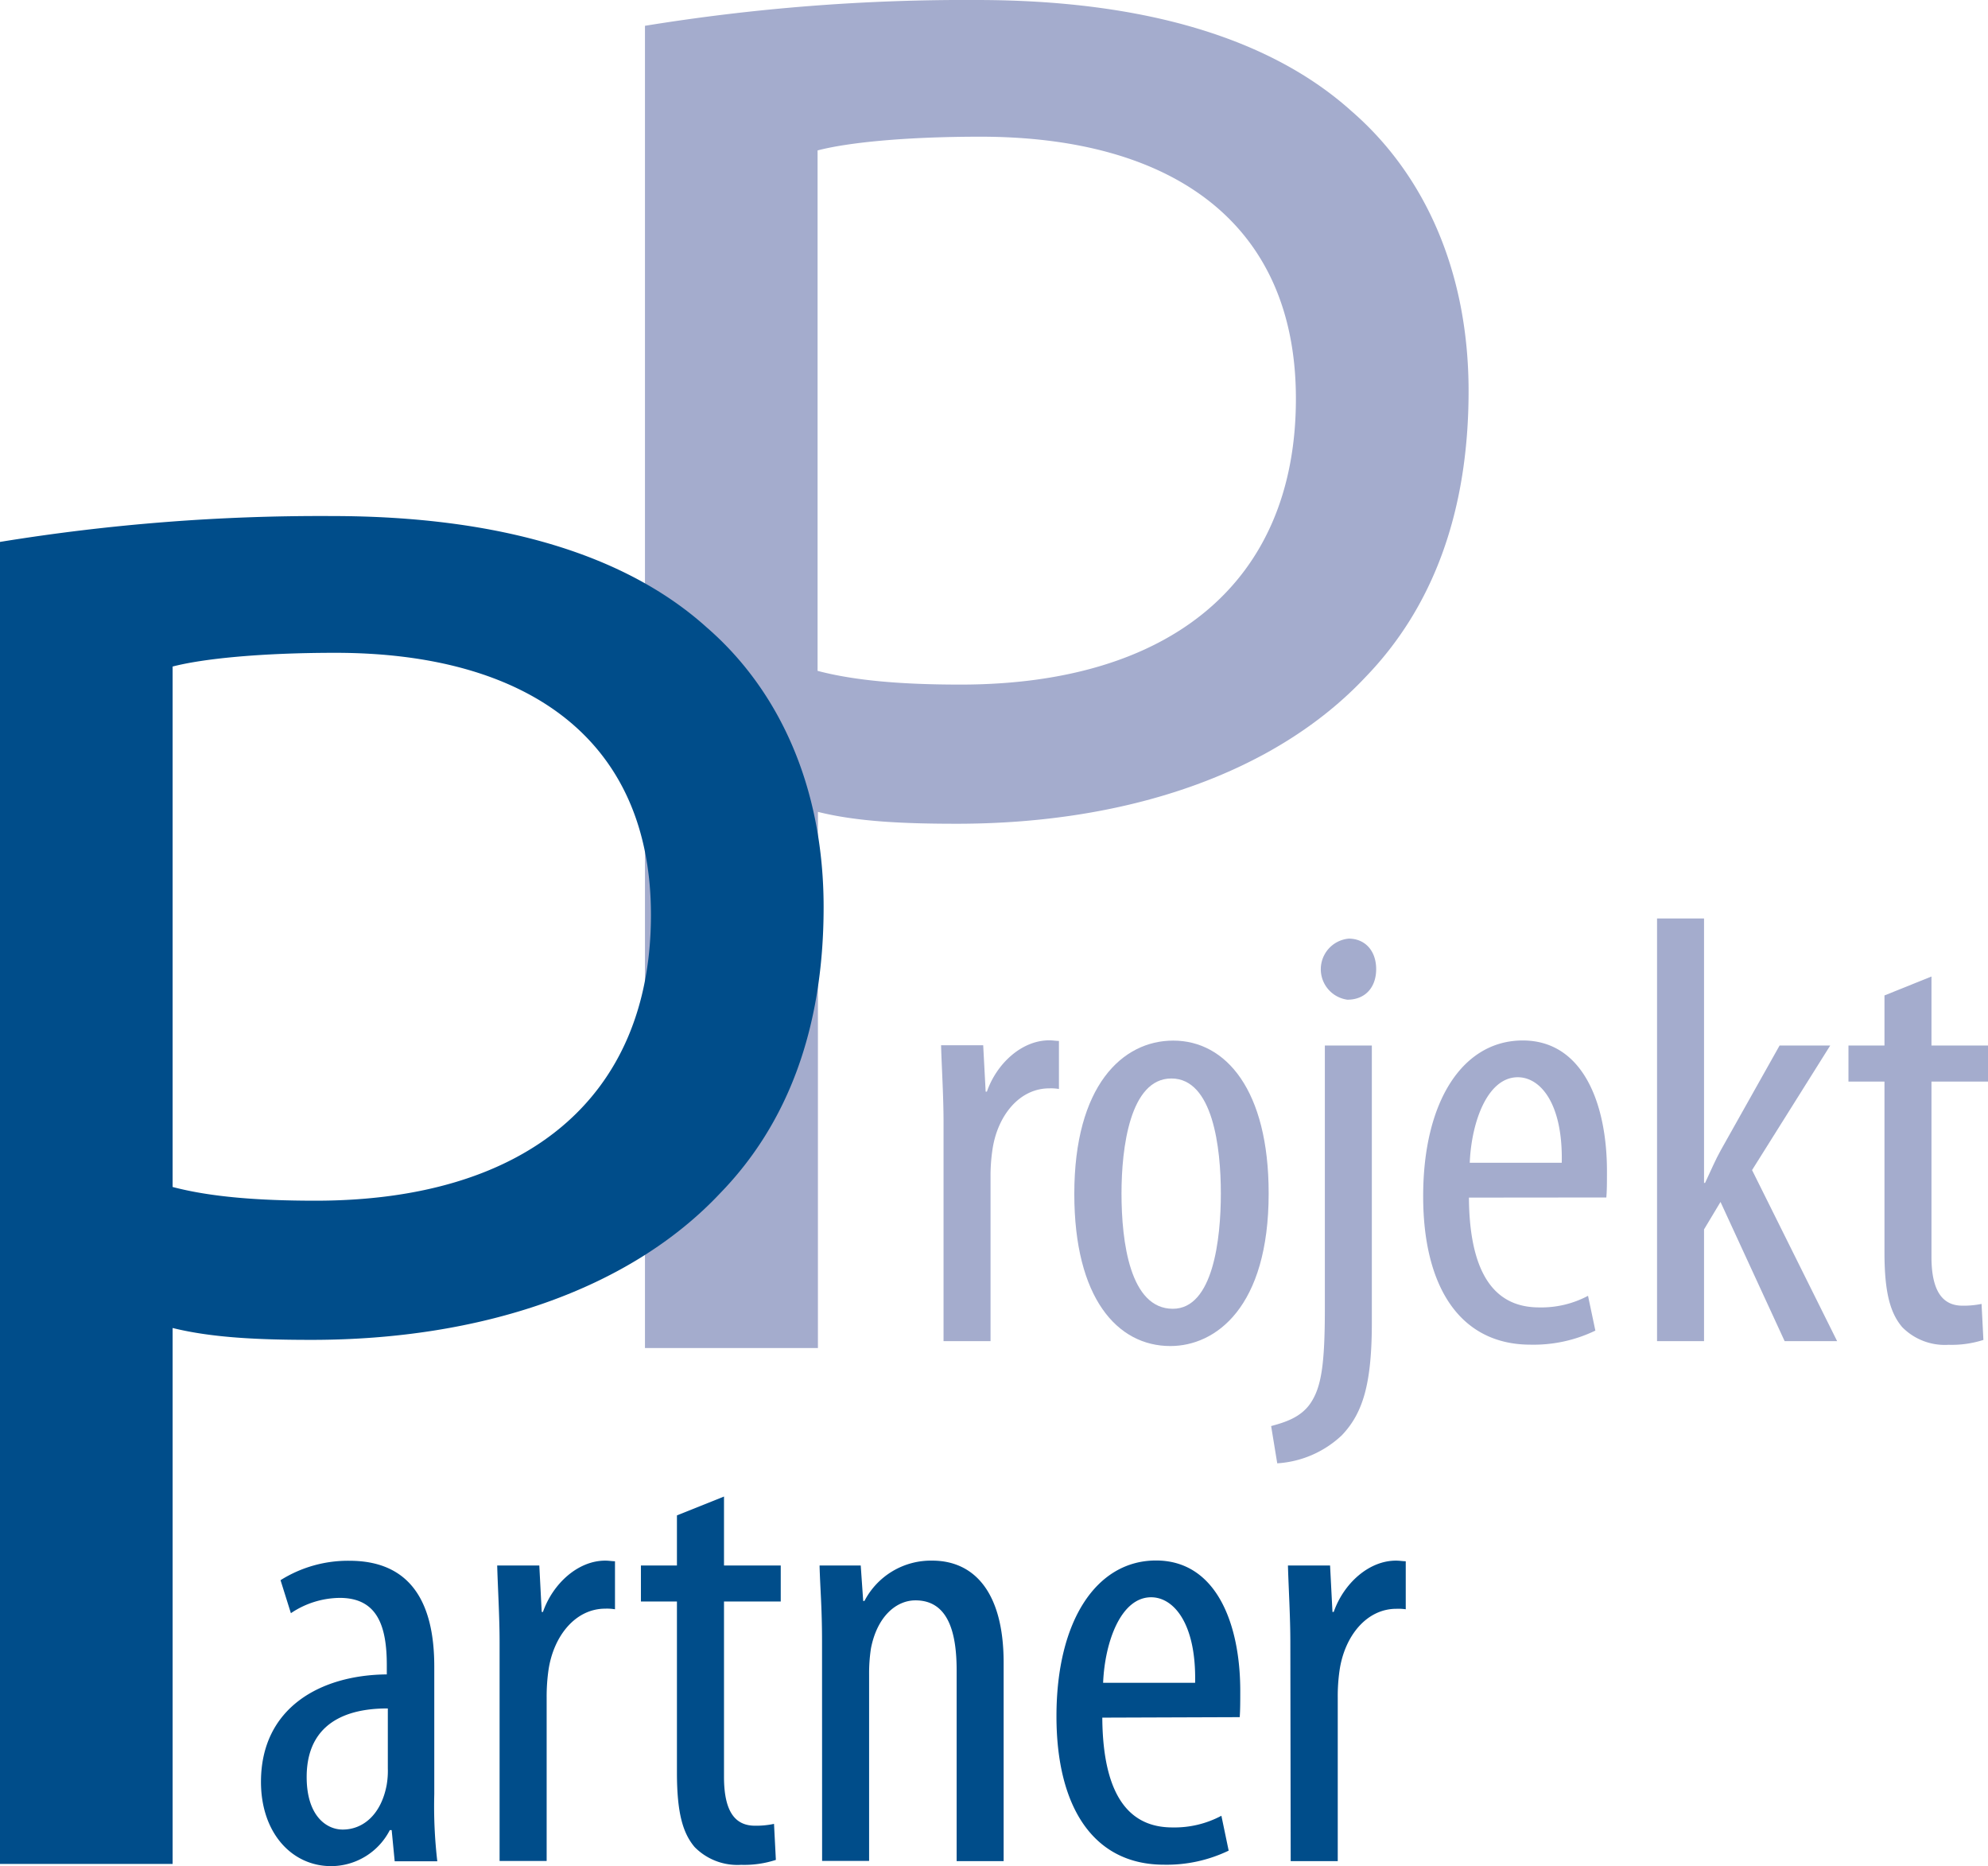
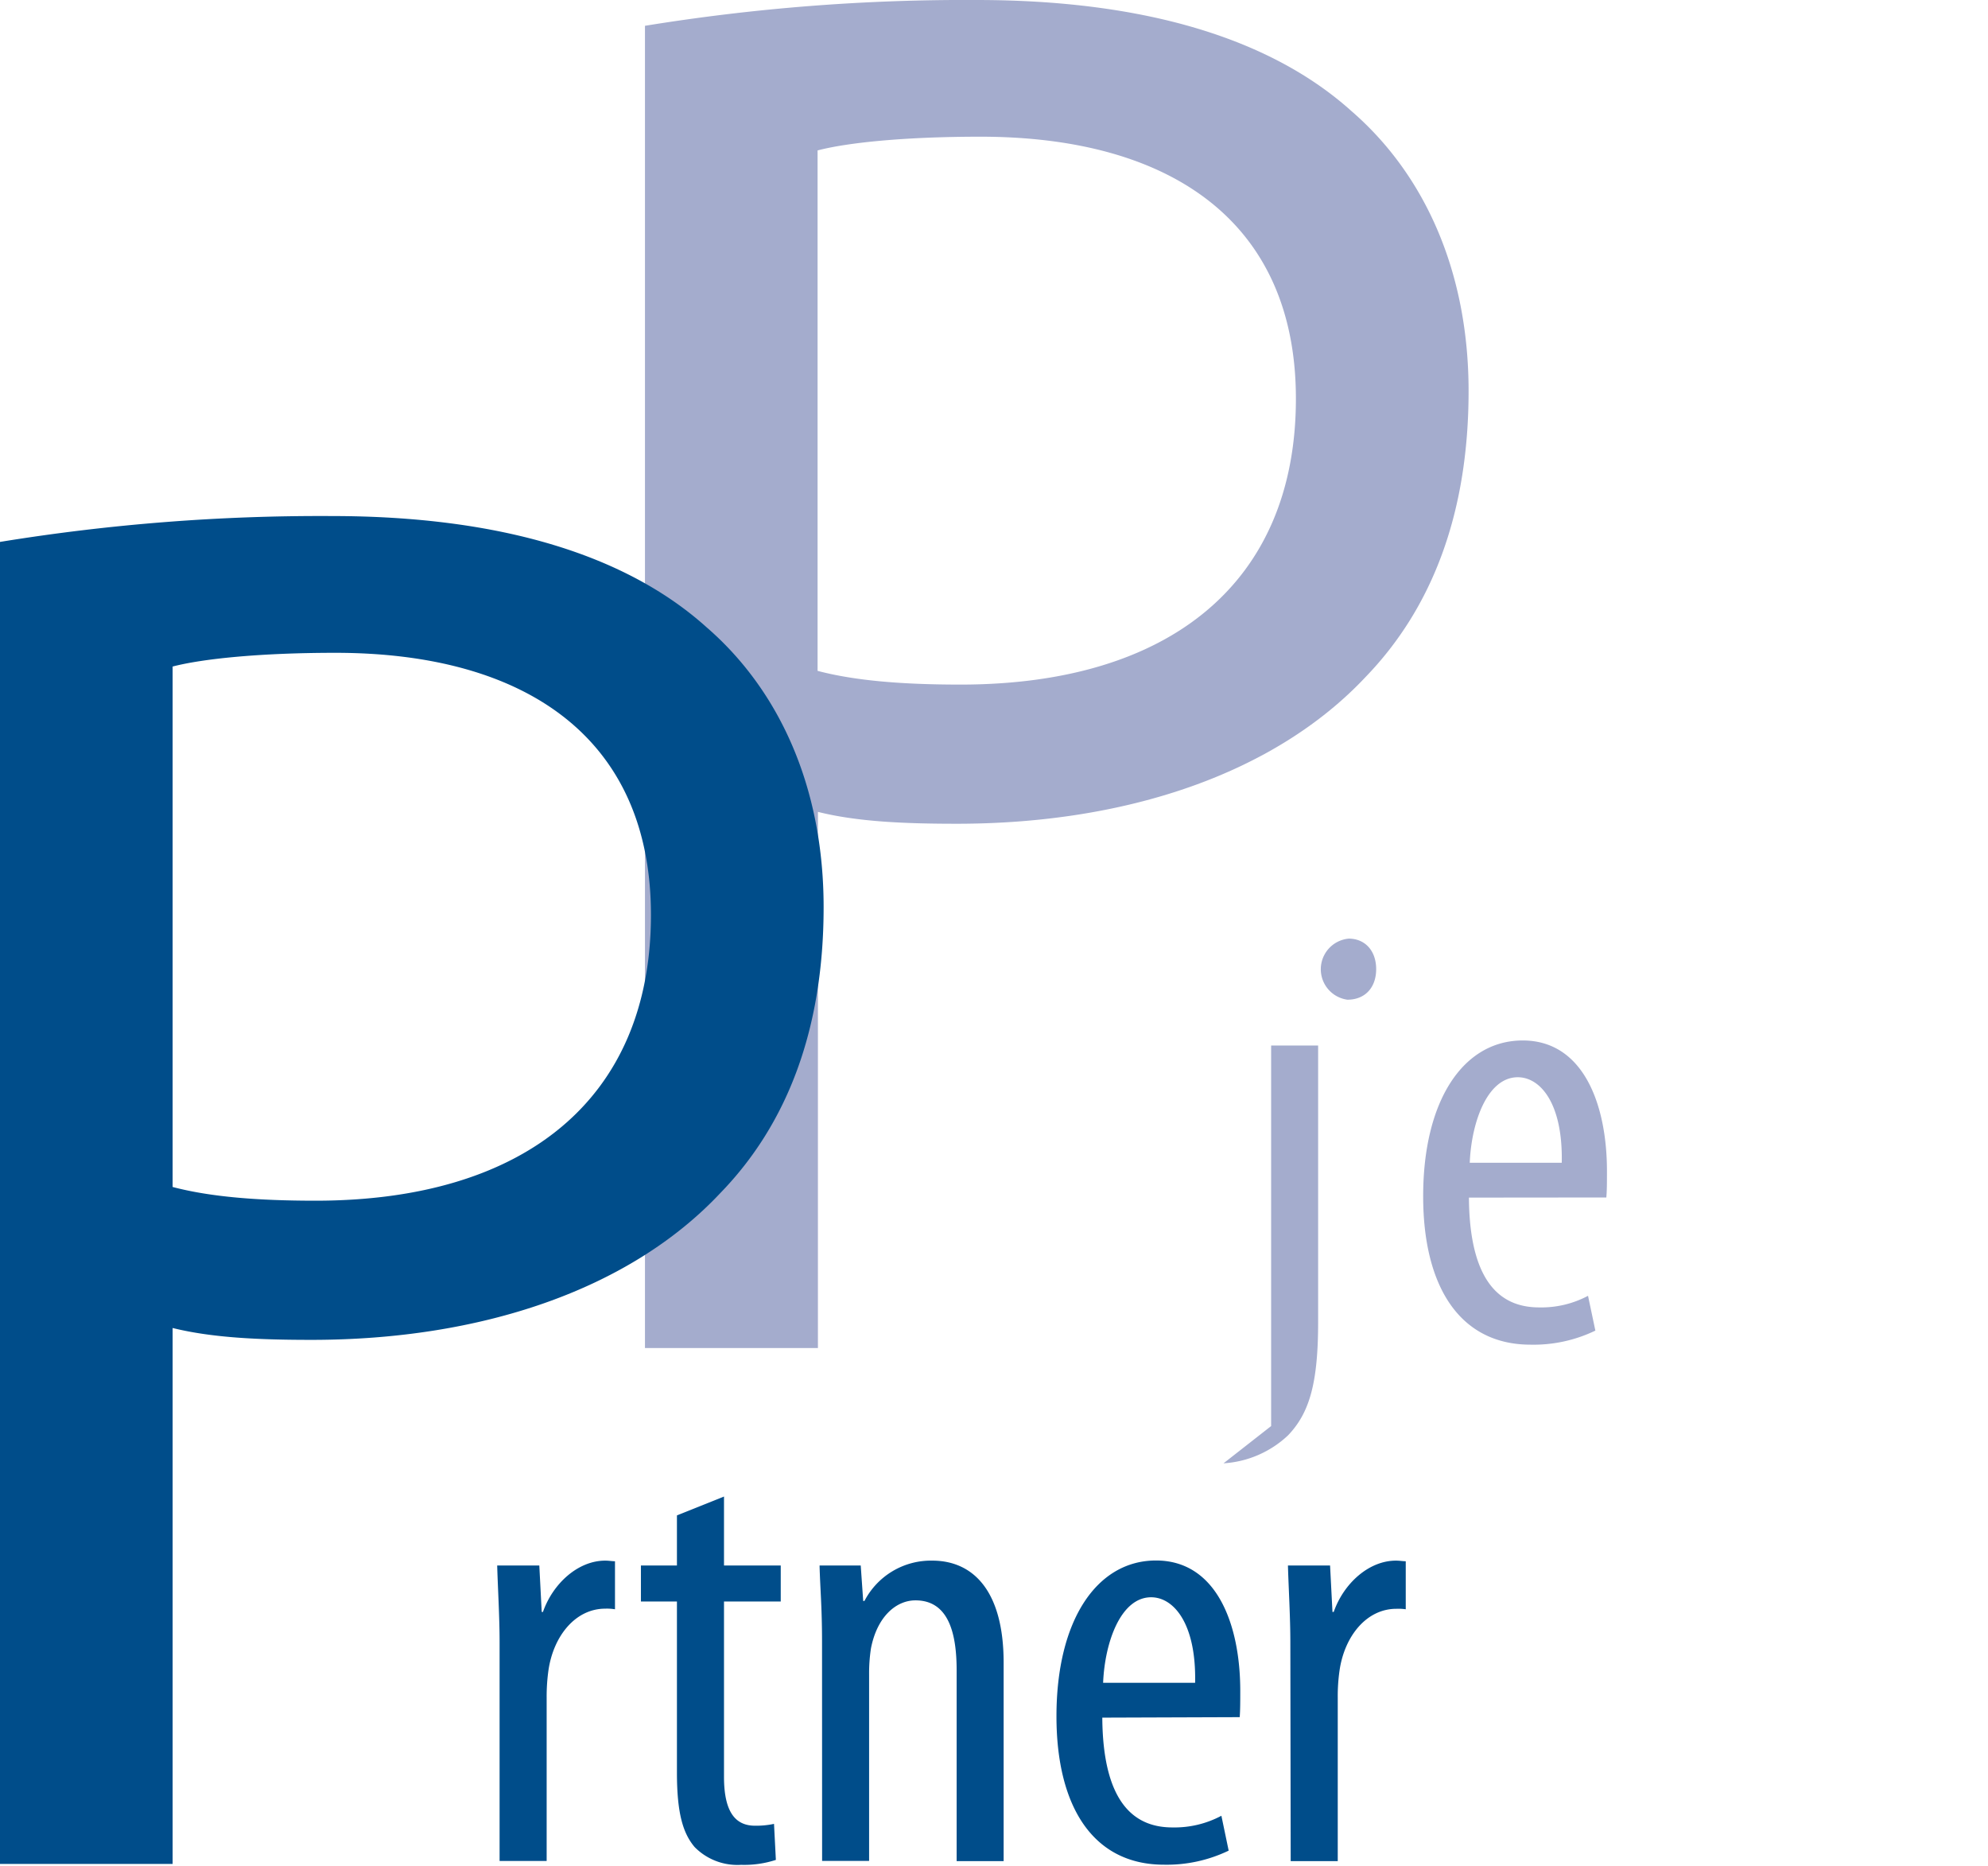
<svg xmlns="http://www.w3.org/2000/svg" id="Ebene_1" data-name="Ebene 1" viewBox="0 0 289.77 271.93">
  <defs>
    <style>.cls-1{fill:#a4accd;}.cls-2{fill:#004d8a;}</style>
  </defs>
  <title>Logo_ProjektPartner</title>
  <path class="cls-1" d="M175.48,62.32a291.16,291.16,0,0,1,48.31-3.76c24.87,0,43.1,5.78,54.67,16.19,10.7,9.26,17.07,23.44,17.07,40.79,0,17.65-5.21,31.53-15,41.66-13.3,14.17-35,21.4-59.59,21.4-7.52,0-14.46-.28-20.25-1.73V255H175.48Zm25.16,94c5.5,1.45,12.44,2,20.83,2,30.38,0,48.89-14.76,48.89-41.66,0-25.75-18.22-38.18-46-38.18-11,0-19.38.86-23.72,2Z" transform="translate(-81.47 -58.56)" />
  <path class="cls-2" d="M81.47,137.53a291,291,0,0,1,48.3-3.77c24.88,0,43.11,5.79,54.68,16.2,10.7,9.26,17.07,23.44,17.07,40.79,0,17.65-5.21,31.53-15.05,41.66-13.3,14.17-35,21.4-59.59,21.4-7.52,0-14.46-.29-20.25-1.73v78.1H81.47Zm25.16,94c5.5,1.45,12.44,2,20.83,2,30.37,0,48.89-14.75,48.89-41.65,0-25.75-18.23-38.19-46-38.19-11,0-19.38.87-23.72,2Z" transform="translate(-81.47 -58.56)" />
-   <path class="cls-1" d="M219,222c0-3.65-.27-7.92-.36-11.12h6.14l.36,6.76h.18c1.42-4.09,5.07-7.48,9.08-7.48.53,0,1,.09,1.42.09v7a7.07,7.07,0,0,0-1.42-.09c-4.36,0-7.57,4-8.28,9a25.81,25.81,0,0,0-.27,3.91V254H219Z" transform="translate(-81.47 -58.56)" />
-   <path class="cls-1" d="M266.39,232.46c0,16.64-7.74,22.25-14.33,22.25-7.74,0-14-7-14-22.17,0-15.75,7-22.34,14.42-22.34C260.16,210.2,266.39,217.41,266.39,232.46Zm-21.45,0c0,7.12,1.25,16.82,7.48,16.82,5.87,0,7-10.15,7-16.82s-1.16-16.74-7.21-16.74S244.94,225.87,244.94,232.46Z" transform="translate(-81.47 -58.56)" />
-   <path class="cls-1" d="M266.75,266.37c2-.54,4.36-1.25,5.78-3.39,1.52-2.31,2.05-5.51,2.05-13.7V210.92h6.85v40.32c0,9.07-1.33,13.26-4.36,16.46a15.06,15.06,0,0,1-9.43,4.1Zm15.31-66.58c0,2.67-1.61,4.45-4.19,4.45a4.48,4.48,0,0,1,.18-8.9C280.45,195.34,282.06,197.12,282.06,199.79Z" transform="translate(-81.47 -58.56)" />
+   <path class="cls-1" d="M266.75,266.37V210.92h6.85v40.32c0,9.07-1.33,13.26-4.36,16.46a15.06,15.06,0,0,1-9.43,4.1Zm15.31-66.58c0,2.67-1.61,4.45-4.19,4.45a4.48,4.48,0,0,1,.18-8.9C280.45,195.34,282.06,197.12,282.06,199.79Z" transform="translate(-81.47 -58.56)" />
  <path class="cls-1" d="M295.58,233.08c.09,13.17,5.26,16,10.24,16a14.46,14.46,0,0,0,7.12-1.69l1.07,5.07a20.73,20.73,0,0,1-9.44,2.05c-10.32,0-15.66-8.46-15.66-21.63,0-14,5.87-22.7,14.51-22.7,8.81,0,12.28,9.26,12.28,19.05,0,1.6,0,2.76-.09,3.83ZM309.11,228c.18-8.64-3.11-12.46-6.41-12.46-4.45,0-6.76,6.58-7,12.46Z" transform="translate(-81.47 -58.56)" />
-   <path class="cls-1" d="M329.85,230.94H330c.8-1.69,1.51-3.38,2.31-4.8l8.55-15.22h7.38l-11.39,18.15L349.25,254H341.6l-9.35-20.29-2.4,4V254H323V192.4h6.85Z" transform="translate(-81.47 -58.56)" />
-   <path class="cls-1" d="M363,200.86v10.06h8.28v5.25H363v25.54c0,5.61,2.05,7.12,4.54,7.12a13.14,13.14,0,0,0,2.76-.26l.27,5.25a15.19,15.19,0,0,1-5.08.71,8.71,8.71,0,0,1-6.76-2.58c-1.69-2-2.58-4.9-2.58-10.86V216.17h-5.25v-5.25h5.25v-7.3Z" transform="translate(-81.47 -58.56)" />
-   <path class="cls-2" d="M144.77,320a69.07,69.07,0,0,0,.44,9.79H139l-.44-4.54h-.27a9.65,9.65,0,0,1-8.54,5.25c-5.79,0-10.24-4.89-10.24-12.28,0-10.77,8.63-15.58,18.34-15.66V301.2c0-5.78-1.43-9.79-6.86-9.79a12.94,12.94,0,0,0-7.12,2.23l-1.51-4.81A18.48,18.48,0,0,1,132.4,286c8.63,0,12.37,5.7,12.37,15.4ZM138,307.52c-3.56,0-11.83.62-11.83,10,0,5.61,2.84,7.65,5.25,7.65,3,0,5.61-2.22,6.41-6.49a12,12,0,0,0,.17-2.41Z" transform="translate(-81.47 -58.56)" />
  <path class="cls-2" d="M154.29,297.82c0-3.65-.26-7.92-.35-11.13h6.14l.35,6.77h.18c1.43-4.1,5.08-7.48,9.08-7.48.53,0,1,.09,1.42.09v7a7.07,7.07,0,0,0-1.42-.09c-4.36,0-7.56,4-8.28,9a27.41,27.41,0,0,0-.26,3.92v23.85h-6.86Z" transform="translate(-81.47 -58.56)" />
  <path class="cls-2" d="M187,276.64v10.05h8.27v5.25H187v25.55c0,5.61,2,7.12,4.54,7.12a12.43,12.43,0,0,0,2.75-.27l.27,5.25a14.83,14.83,0,0,1-5.07.72,8.74,8.74,0,0,1-6.77-2.59c-1.69-2-2.58-4.89-2.58-10.85V291.94h-5.25v-5.25h5.25v-7.3Z" transform="translate(-81.47 -58.56)" />
  <path class="cls-2" d="M201.29,297.82c0-5.07-.27-7.66-.36-11.13h6l.36,5.17h.18a10.92,10.92,0,0,1,9.88-5.88c6,0,10.41,4.45,10.41,14.87v28.92h-6.85V302c0-5.07-1-10.23-6-10.23-2.85,0-5.6,2.4-6.49,7a23.87,23.87,0,0,0-.27,3.82v27.15h-6.85Z" transform="translate(-81.47 -58.56)" />
  <path class="cls-2" d="M242.14,308.86c.09,13.17,5.25,16,10.23,16a14.53,14.53,0,0,0,7.13-1.7l1.06,5.08a20.82,20.82,0,0,1-9.43,2.05c-10.33,0-15.67-8.46-15.67-21.63,0-14,5.88-22.7,14.51-22.7,8.81,0,12.28,9.26,12.28,19,0,1.6,0,2.76-.08,3.83Zm13.53-5.08c.18-8.63-3.12-12.46-6.41-12.46-4.45,0-6.76,6.59-7,12.46Z" transform="translate(-81.47 -58.56)" />
  <path class="cls-2" d="M269.55,297.82c0-3.65-.26-7.92-.35-11.13h6.14l.35,6.77h.18c1.43-4.1,5.07-7.48,9.08-7.48.53,0,1,.09,1.42.09v7A7.07,7.07,0,0,0,285,293c-4.36,0-7.56,4-8.28,9a26,26,0,0,0-.26,3.92v23.85h-6.86Z" transform="translate(-81.47 -58.56)" />
</svg>